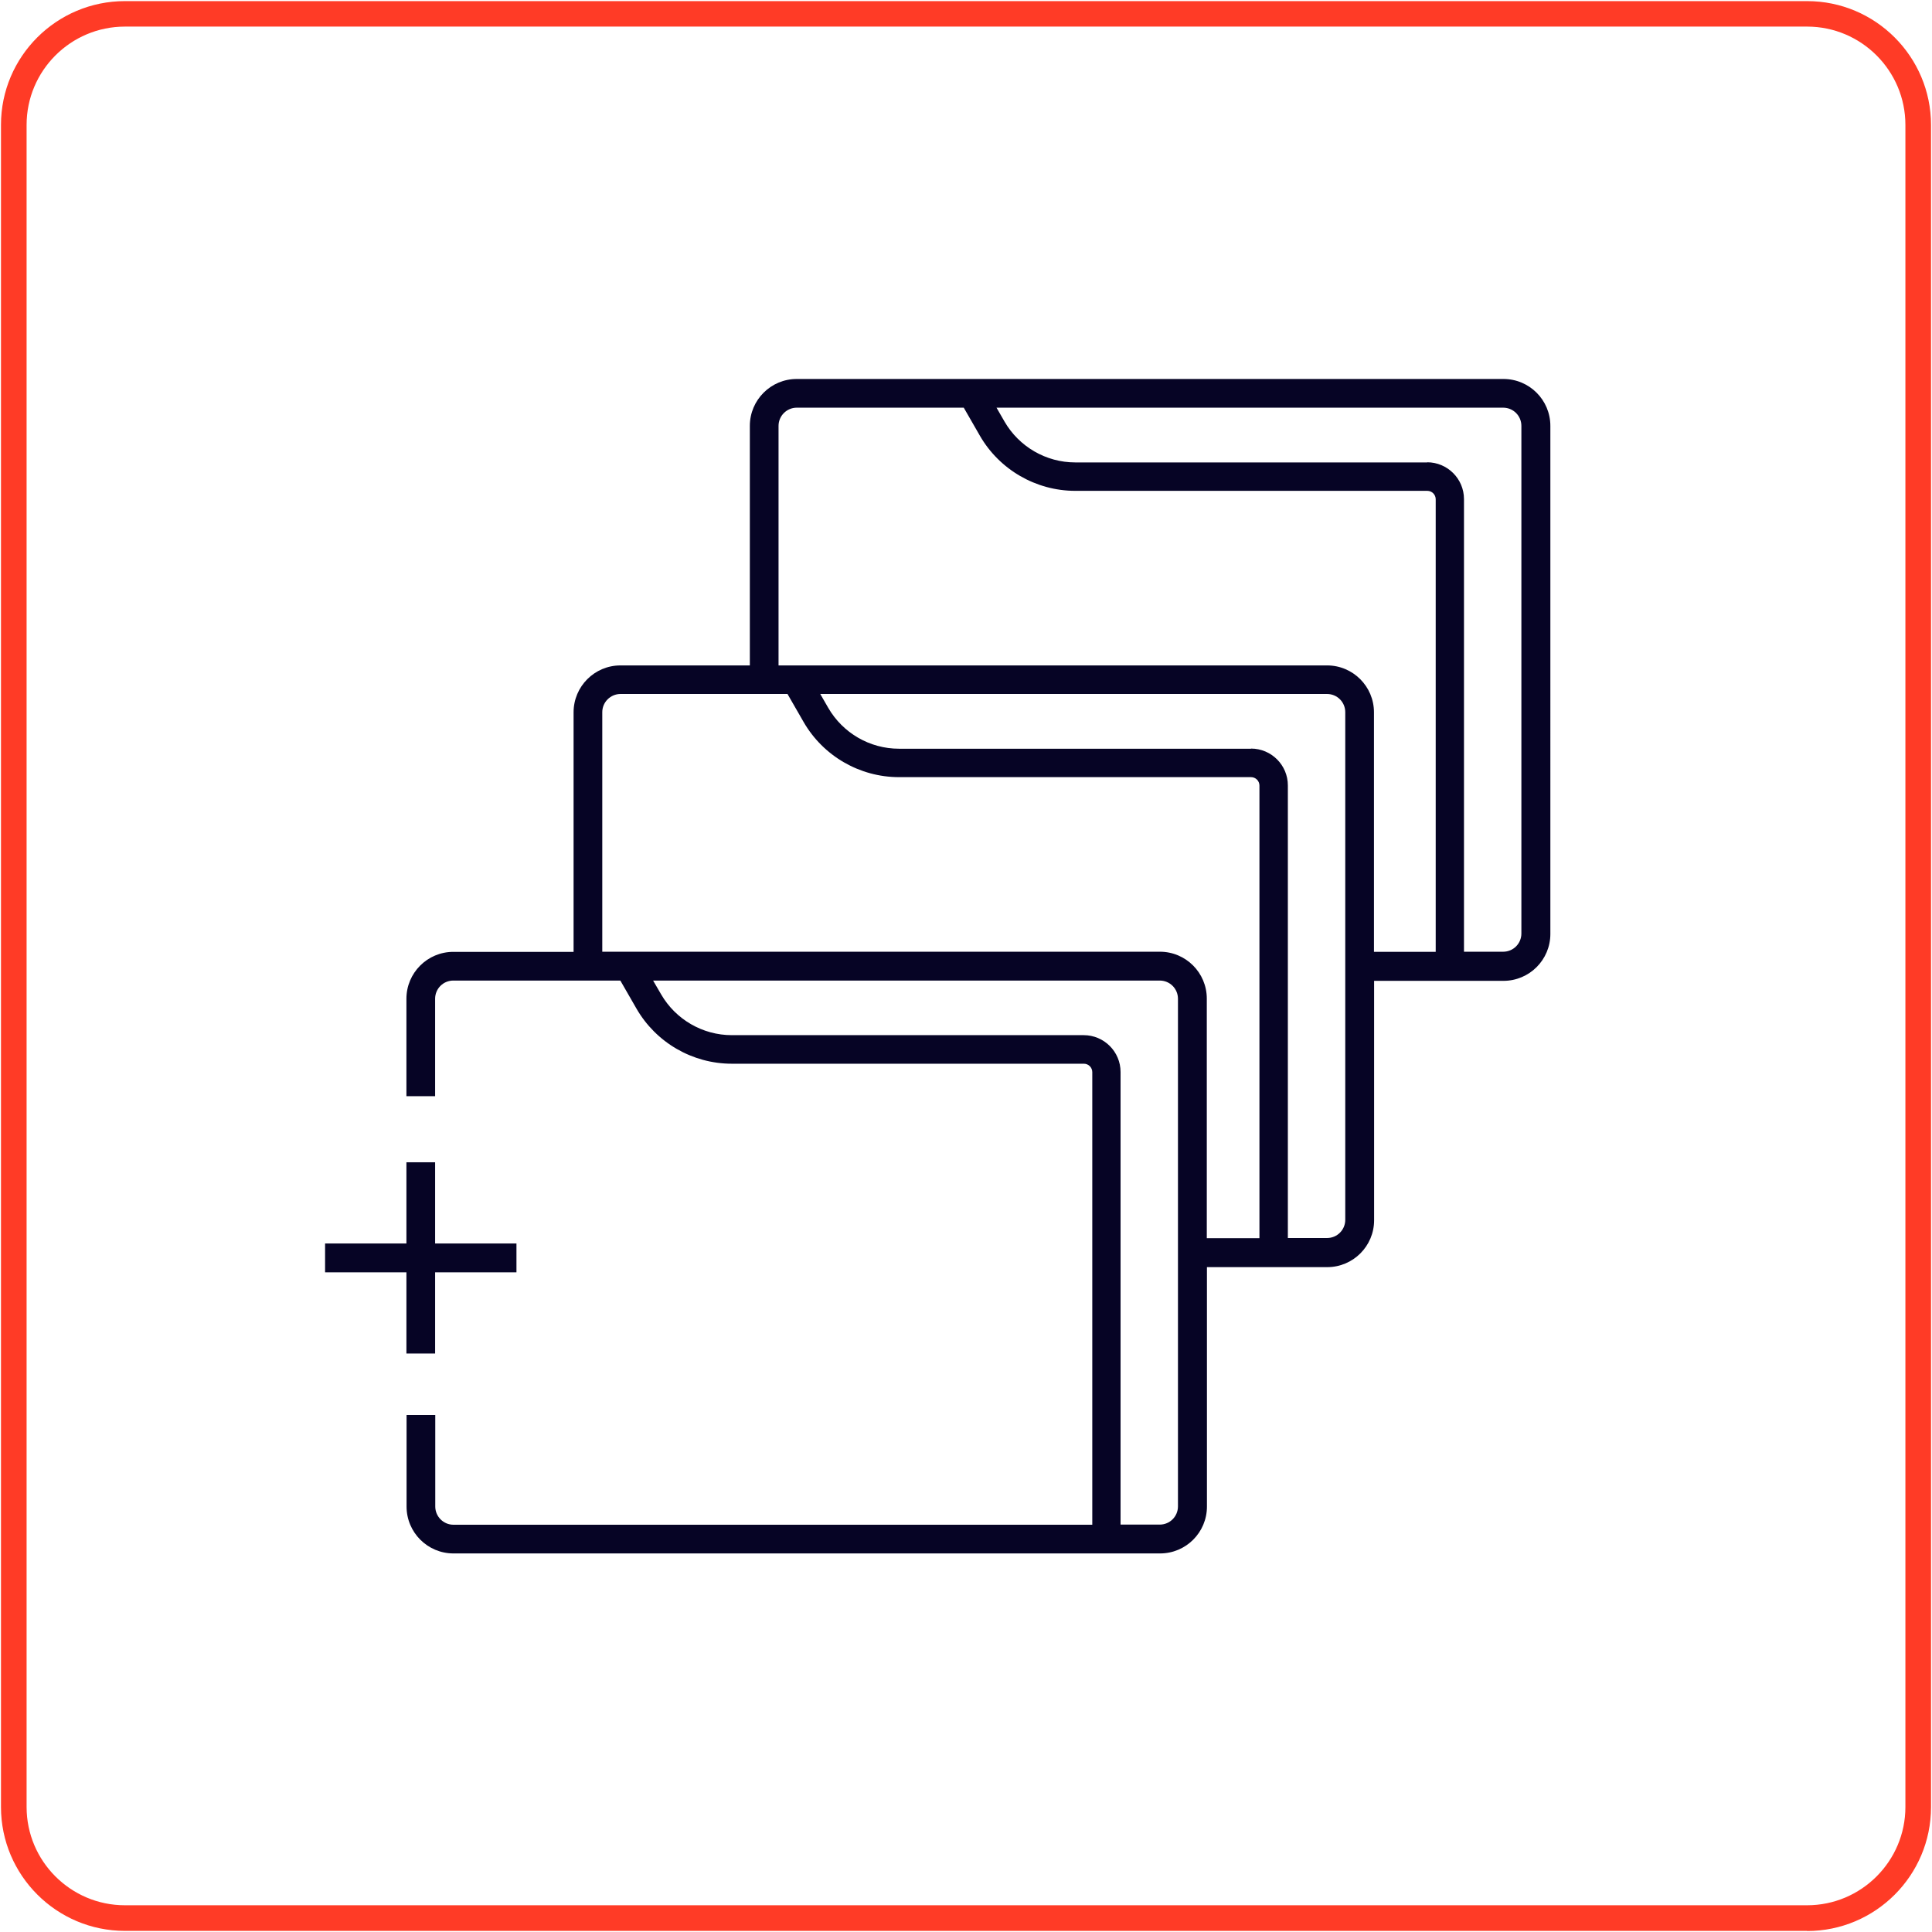
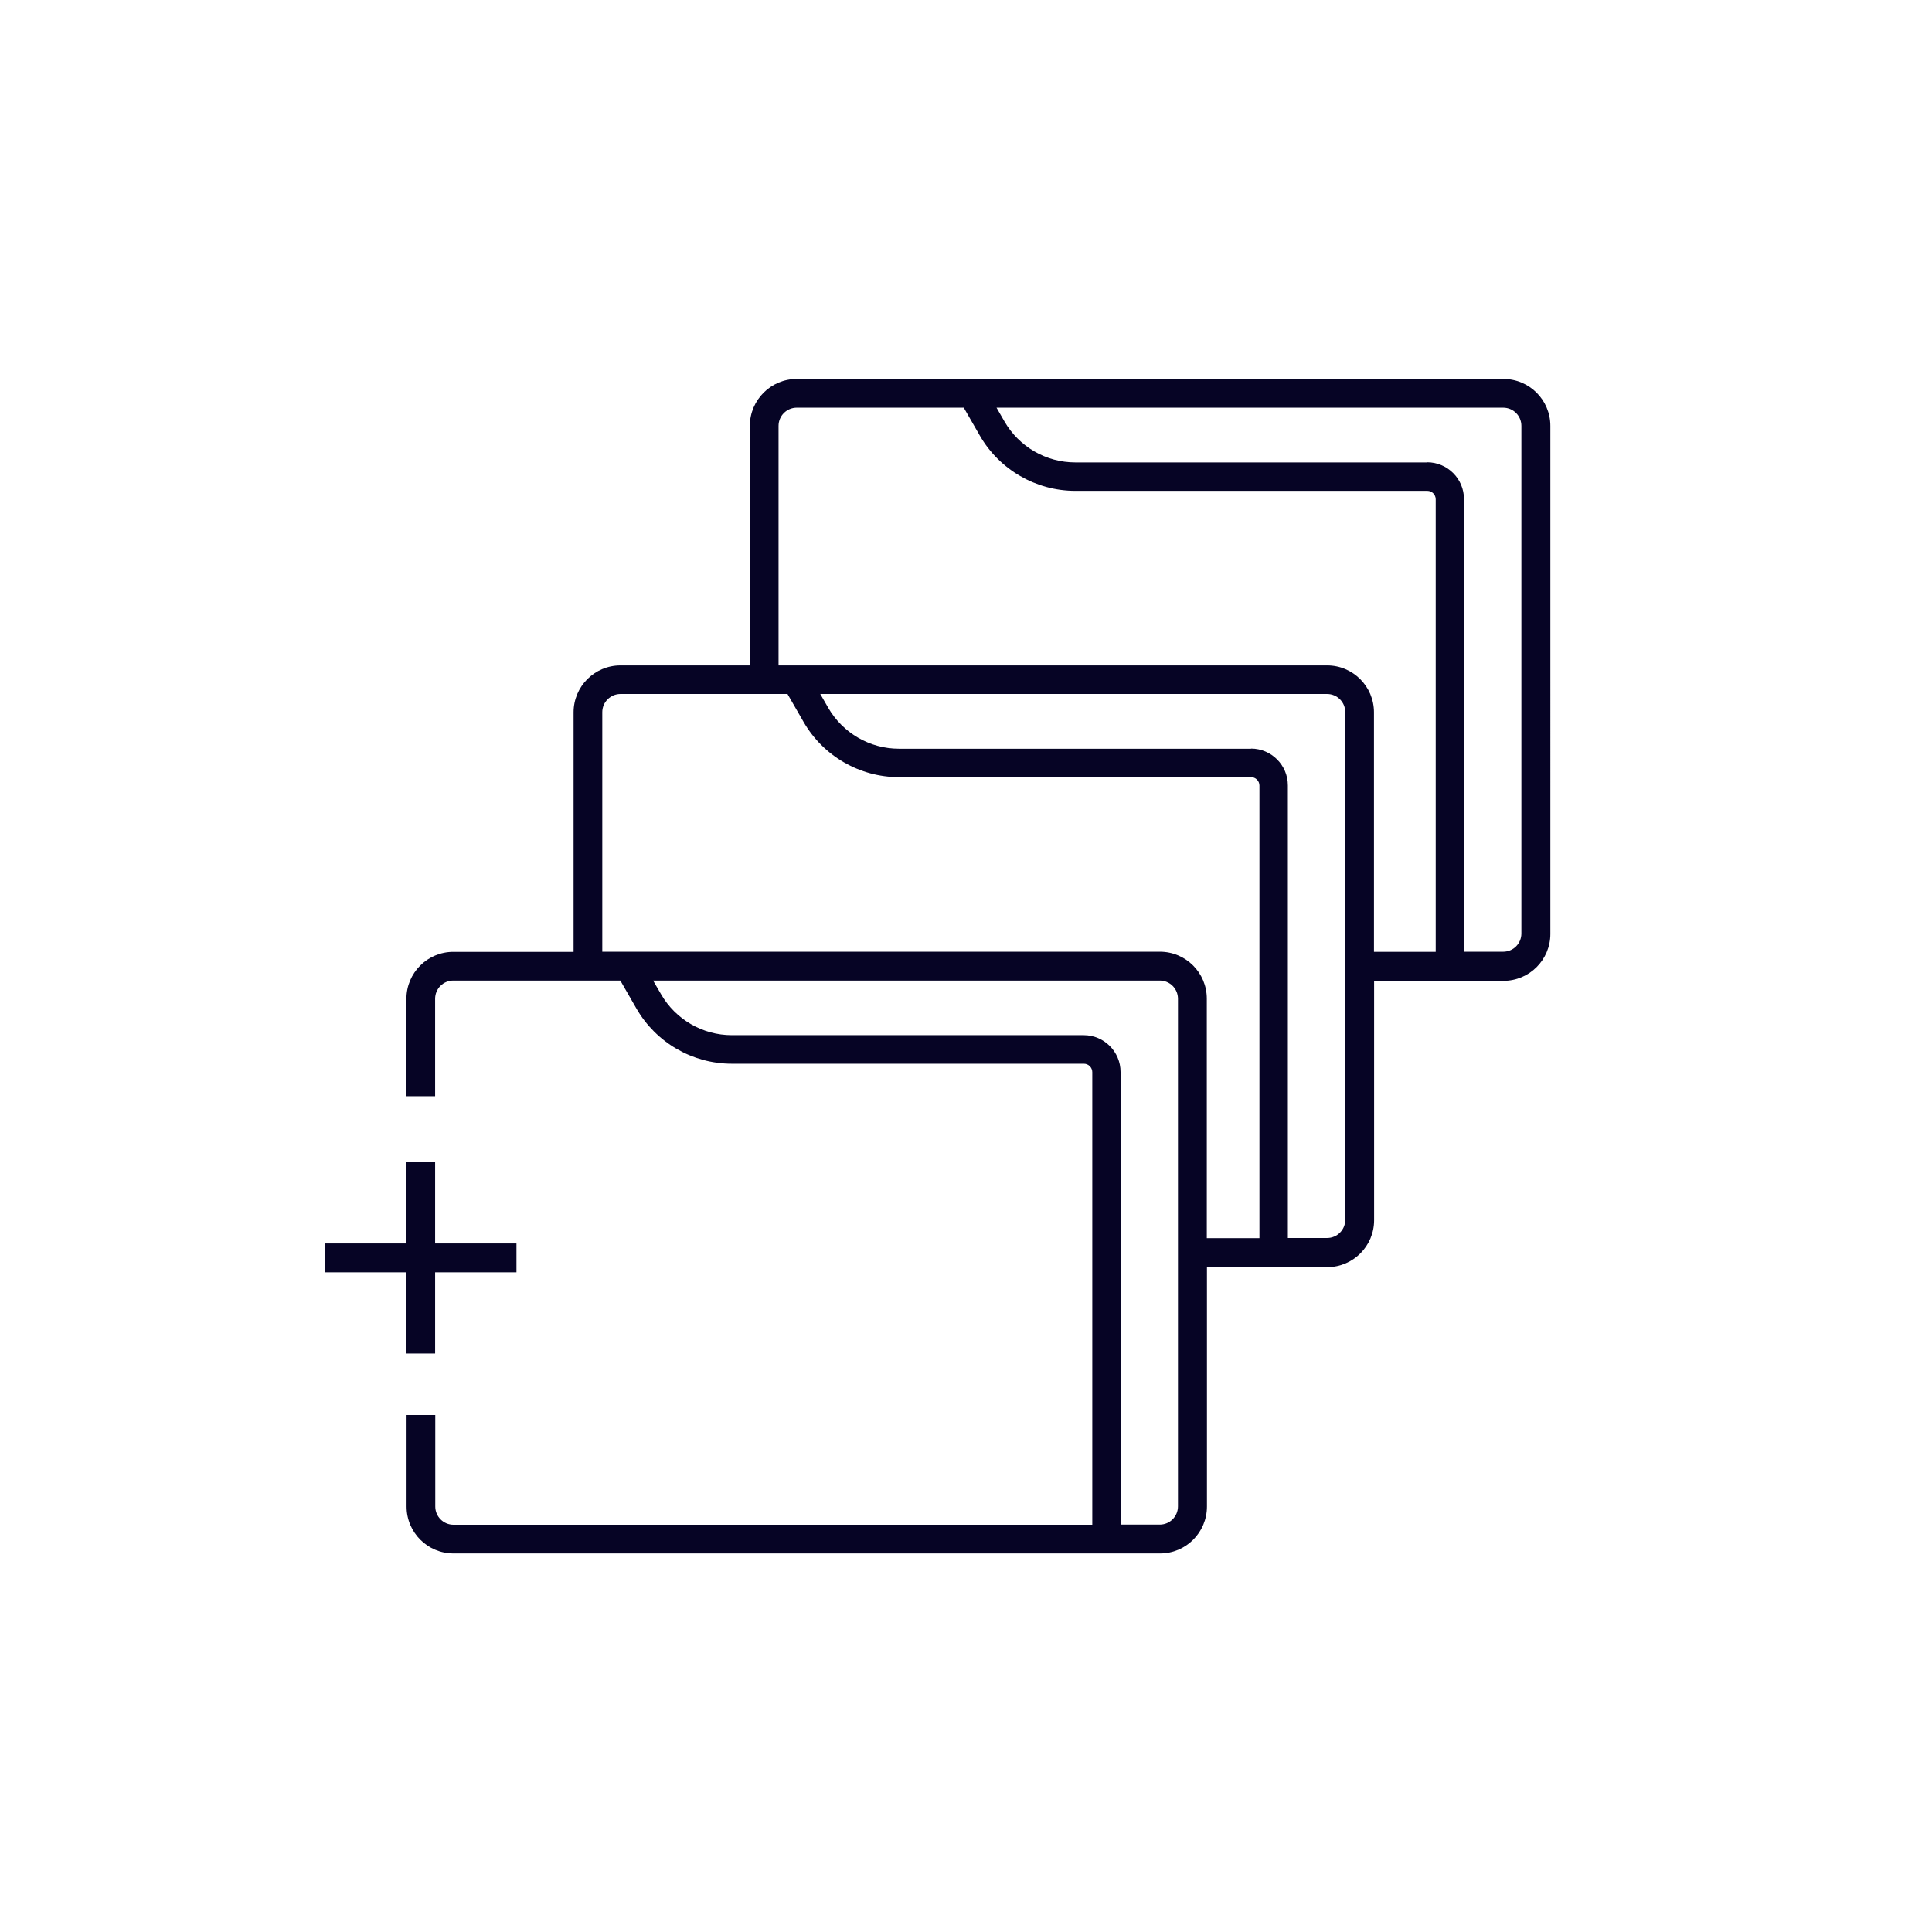
<svg xmlns="http://www.w3.org/2000/svg" id="_Слой_1" data-name="Слой 1" viewBox="0 0 138 138">
  <defs>
    <style>
      .cls-1 {
        fill: #ff3b26;
      }

      .cls-2 {
        fill: #060425;
      }
    </style>
  </defs>
  <g>
    <path class="cls-2" d="M107.38,27.07h-50.47c-1.85,0-3.35,1.5-3.35,3.35v17.11h-9.24c-1.85,0-3.35,1.5-3.35,3.35v17.11h-8.59c-1.85,0-3.35,1.5-3.35,3.35v6.96h2.05v-6.96c0-.72.58-1.3,1.3-1.3h11.93l1.15,2c1.4,2.43,4,3.94,6.81,3.94h25.15c.33,0,.6.27.6.6v32.33h-45.63c-.72,0-1.3-.59-1.3-1.3v-6.54h-2.05v6.54c0,1.85,1.5,3.35,3.35,3.35h50.47c1.85,0,3.35-1.5,3.35-3.35v-17.1h8.59c1.85,0,3.35-1.5,3.35-3.35v-17.1h9.24c1.85,0,3.35-1.5,3.35-3.35V30.42c0-1.85-1.5-3.35-3.35-3.35ZM101.95,33.03h-25.15c-2.08,0-4.01-1.12-5.05-2.92l-.57-.99h36.19c.72,0,1.3.58,1.3,1.3v36.26c0,.72-.58,1.3-1.3,1.3h-2.8v-32.33c0-1.45-1.18-2.63-2.63-2.63ZM82.85,67.98h-39.83v-17.11c0-.72.59-1.3,1.3-1.3h9.24s2.05,0,2.05,0h0s.64,0,.64,0l1.15,2c1.4,2.43,4.01,3.94,6.81,3.94h25.15c.33,0,.6.27.6.6v32.33h-3.76v-17.11c0-1.85-1.5-3.35-3.35-3.35ZM89.36,53.48h-25.15c-2.08,0-4.01-1.12-5.05-2.92l-.57-.99h36.2c.72,0,1.3.58,1.3,1.3v36.26c0,.72-.58,1.3-1.3,1.3h-2.8v-32.33c0-1.45-1.18-2.63-2.63-2.63ZM94.79,47.53h-39.18v-17.11c0-.72.59-1.3,1.3-1.3h11.93l1.15,2c1.4,2.43,4.01,3.94,6.81,3.94h25.15c.33,0,.6.27.6.6v32.33h-4.41v-17.11c0-1.85-1.5-3.35-3.35-3.35ZM77.42,73.94h-25.15c-2.08,0-4.01-1.12-5.05-2.92l-.57-.98h36.19c.72,0,1.3.58,1.3,1.3v36.26c0,.72-.58,1.3-1.3,1.3h-2.8v-32.33c0-1.45-1.18-2.63-2.63-2.63Z" />
    <polygon class="cls-2" points="29.03 96.68 31.08 96.68 31.08 90.88 36.89 90.88 36.89 88.82 31.08 88.82 31.08 83.02 29.03 83.02 29.03 88.82 23.22 88.82 23.22 90.88 29.03 90.88 29.03 96.68" />
  </g>
-   <path class="cls-1" d="M129.08,137.92H8.92c-4.88,0-8.85-3.97-8.85-8.85V8.92C.07,4.04,4.04.08,8.92.08h120.16c4.88,0,8.85,3.97,8.85,8.85v120.15c0,4.88-3.97,8.85-8.85,8.85ZM8.92,1.9c-3.87,0-7.02,3.15-7.02,7.02v120.15c0,3.87,3.15,7.02,7.02,7.02h120.16c3.87,0,7.02-3.15,7.02-7.02V8.92c0-3.87-3.15-7.02-7.02-7.02H8.92Z" />
</svg>